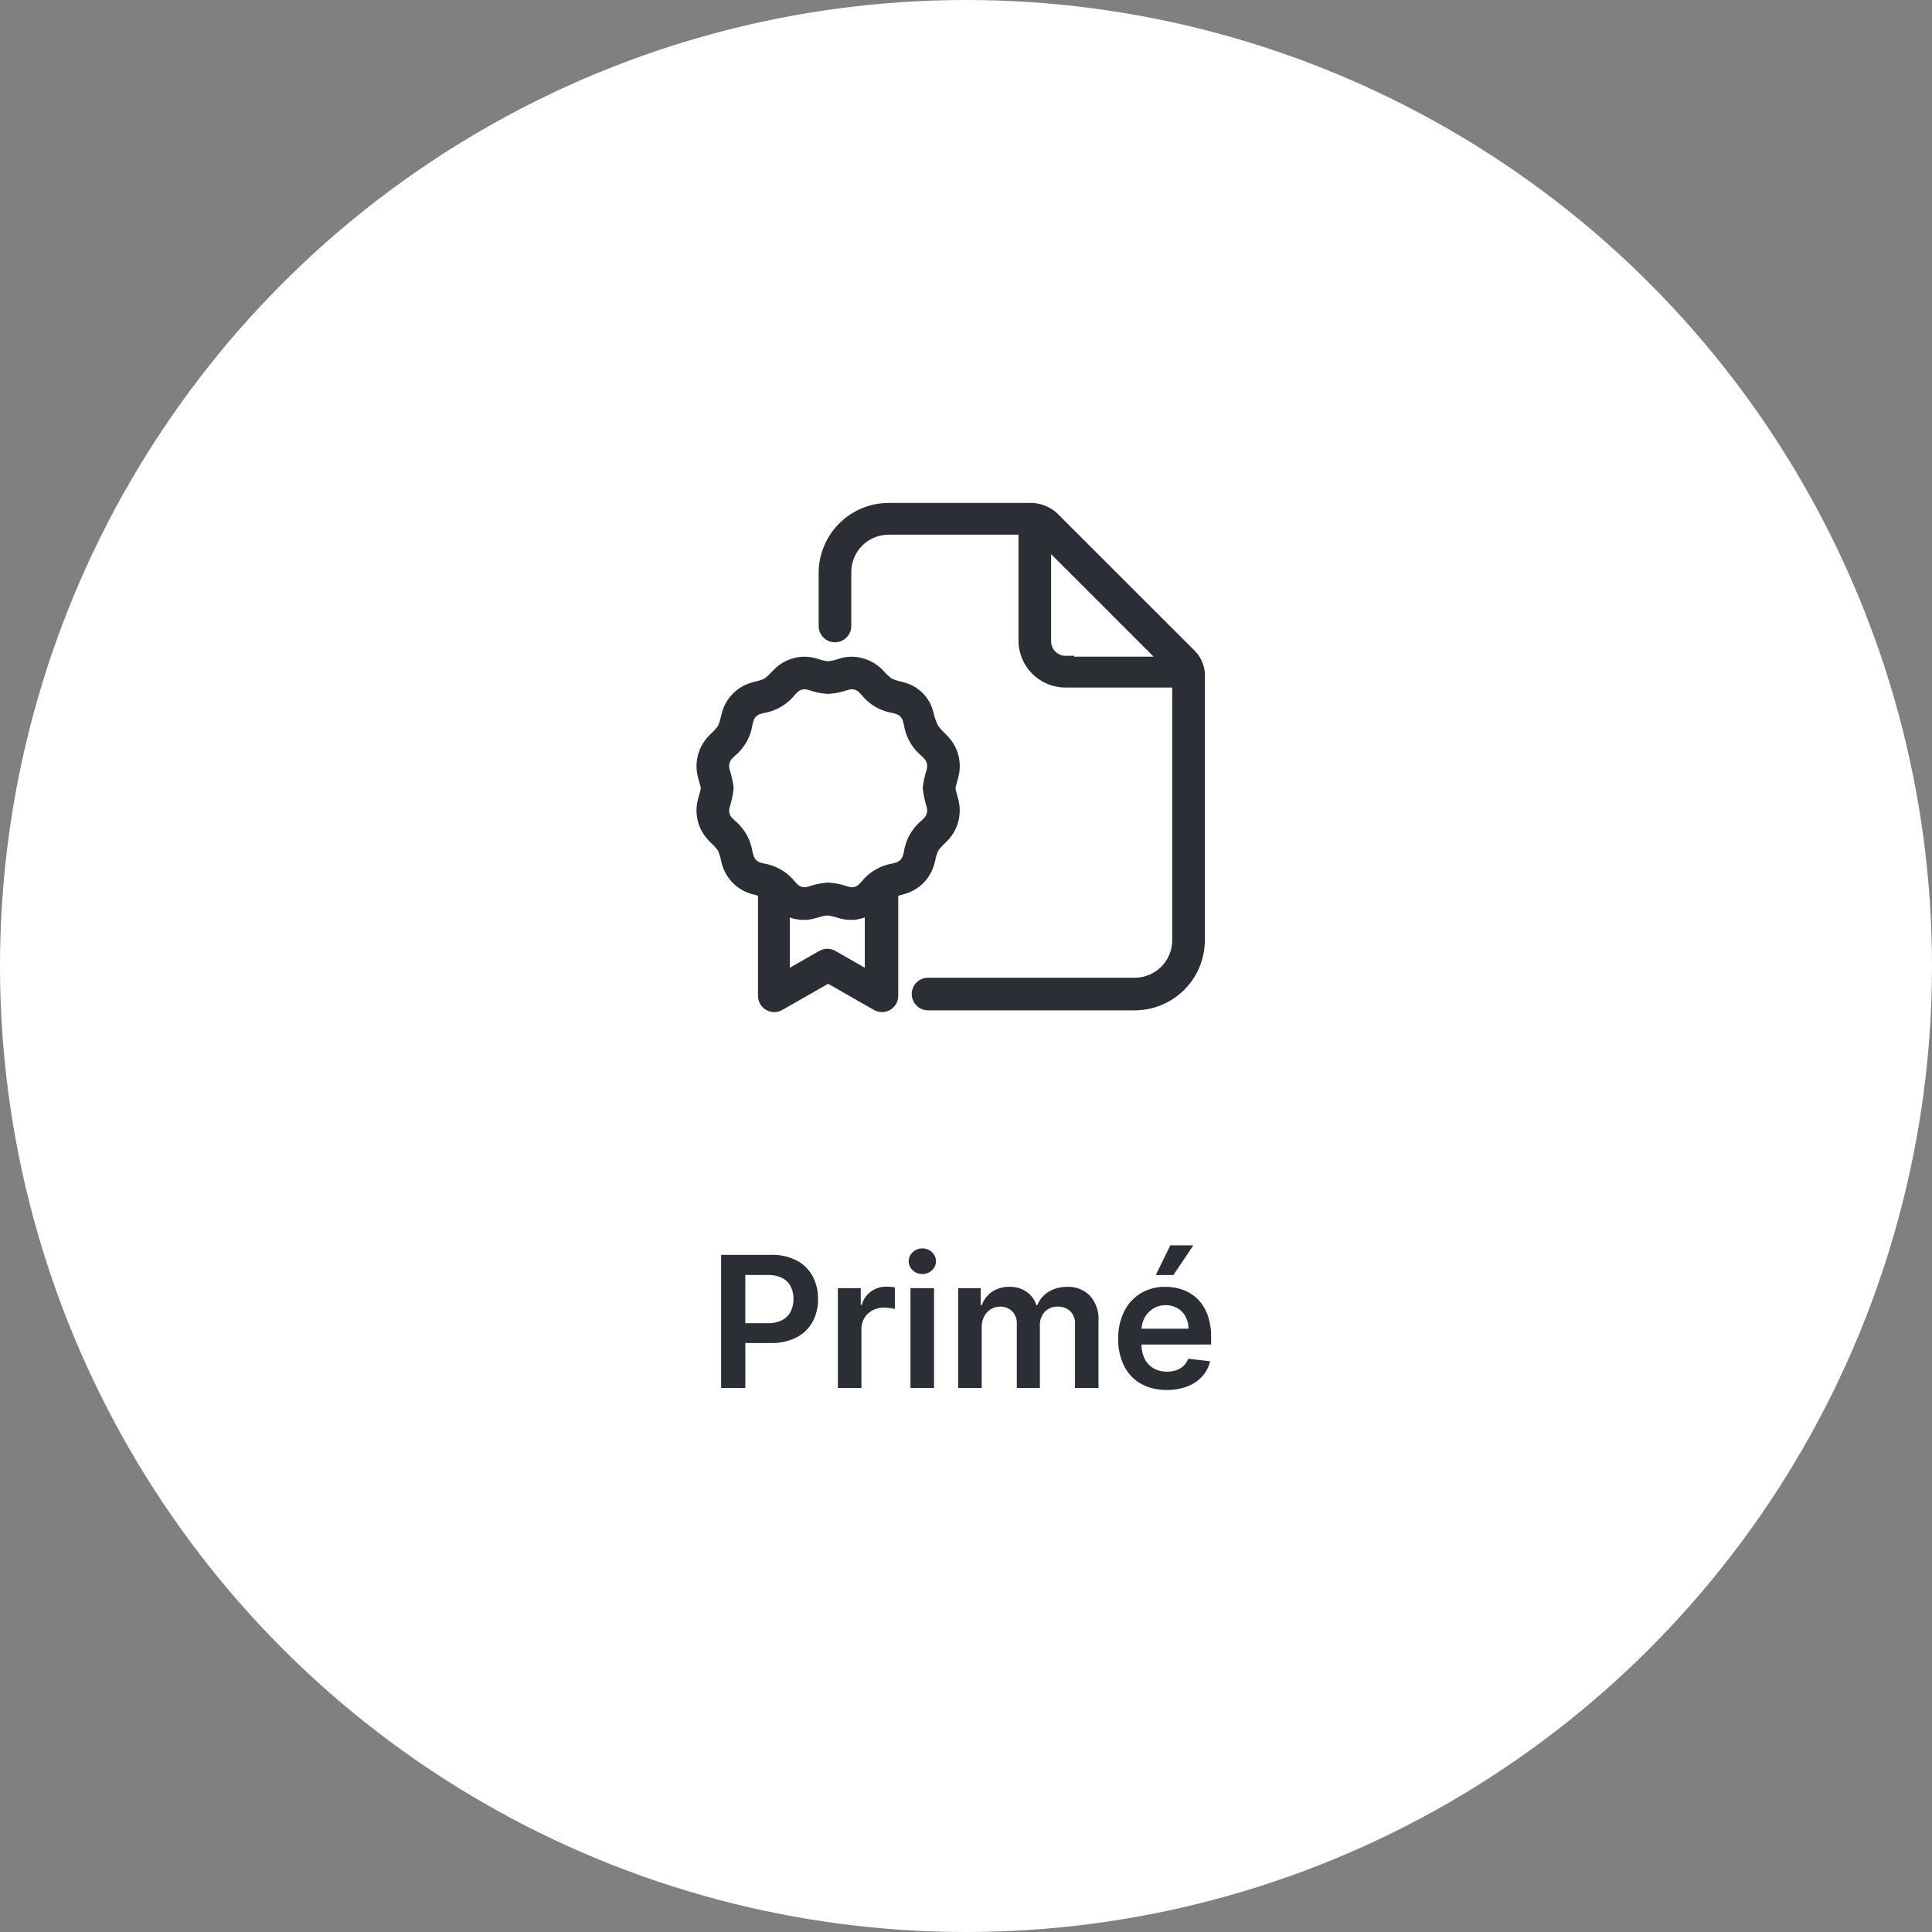
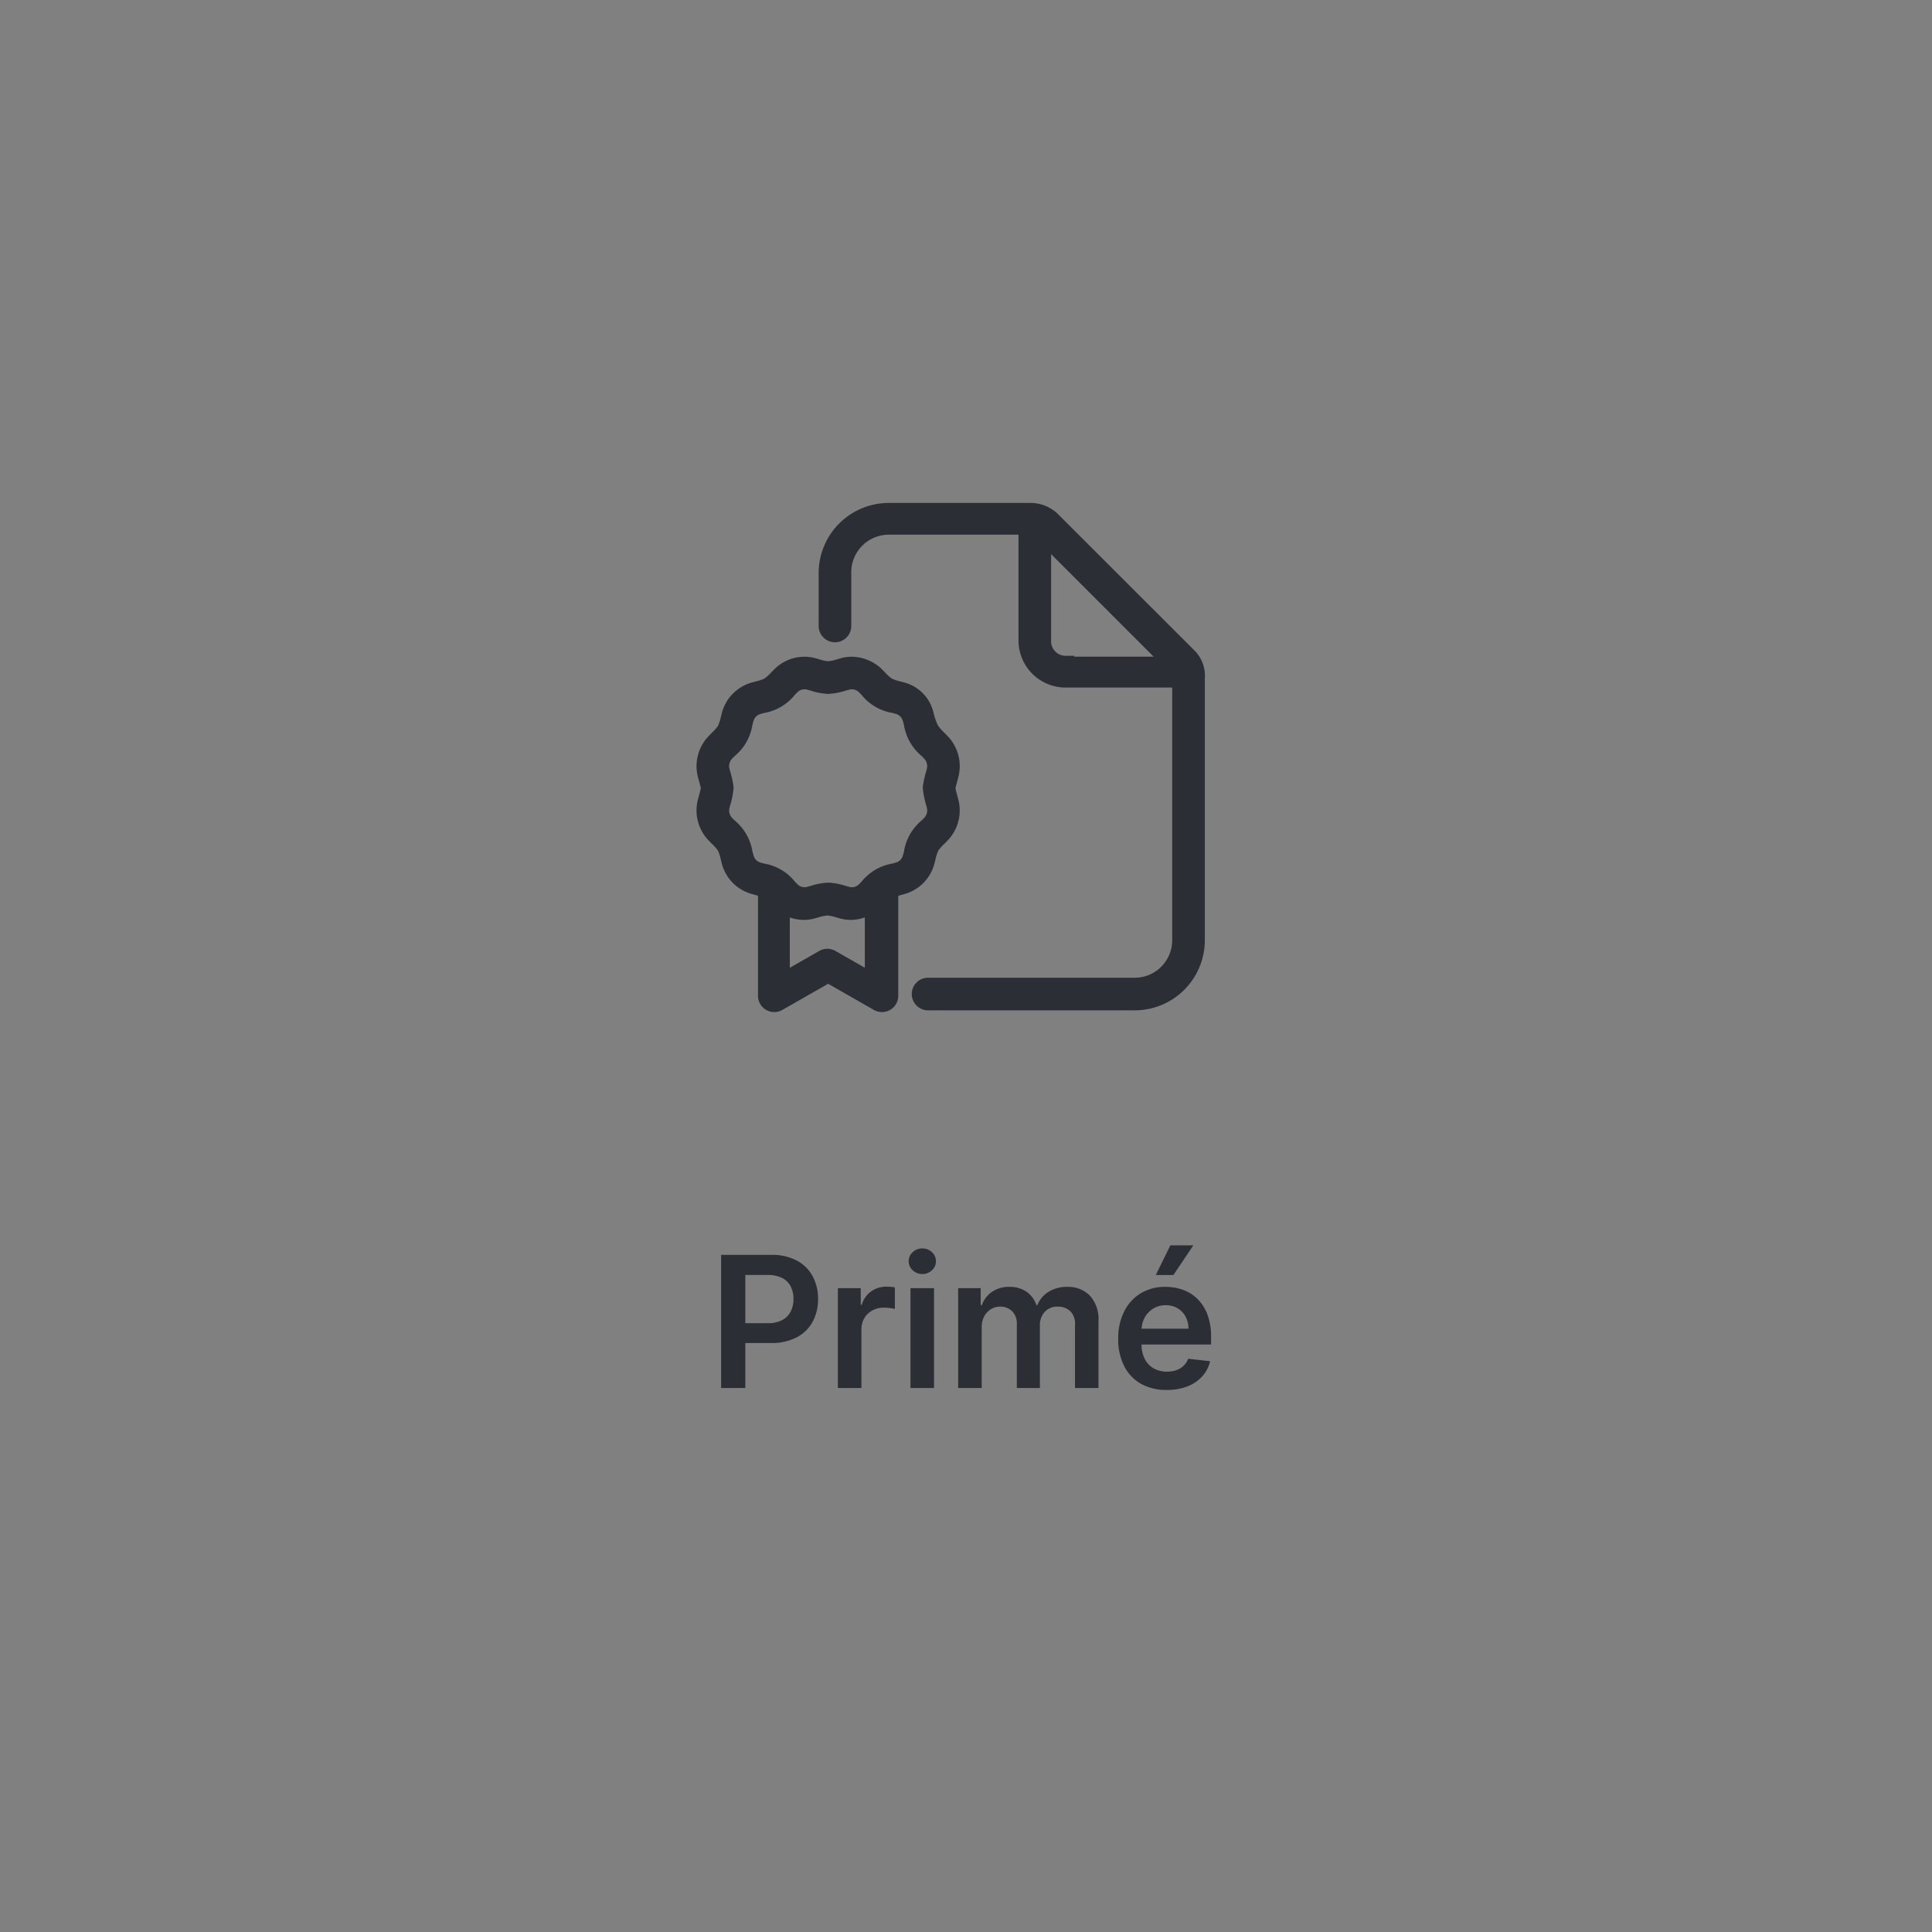
<svg xmlns="http://www.w3.org/2000/svg" width="190" height="190" viewBox="0 0 190 190">
  <rect x="0" y="0" width="190" height="190" fill="#808080" stroke="none" />
  <g id="OFFICEBRICKS-prime" transform="translate(-72.5)">
-     <circle id="Ellipse_51" data-name="Ellipse 51" cx="95" cy="95" r="95" transform="translate(72.5)" fill="#fff" />
    <path id="Pfad_223" data-name="Pfad 223" d="M-23.83,0V-13.091h4.914a5.216,5.216,0,0,1,2.533.562,3.771,3.771,0,0,1,1.553,1.542A4.642,4.642,0,0,1-14.3-8.755a4.614,4.614,0,0,1-.531,2.236A3.765,3.765,0,0,1-16.4-4.981a5.321,5.321,0,0,1-2.55.558H-22.2V-6.372h2.935a3,3,0,0,0,1.445-.307,1.948,1.948,0,0,0,.832-.844,2.7,2.7,0,0,0,.27-1.232,2.675,2.675,0,0,0-.27-1.229,1.9,1.9,0,0,0-.835-.83,3.109,3.109,0,0,0-1.456-.3h-2.173V0Zm11.48,0V-9.818H-10.1v1.636h.1A2.461,2.461,0,0,1-9.078-9.5a2.531,2.531,0,0,1,1.5-.464q.192,0,.432.018a3.22,3.22,0,0,1,.4.051v2.125a3.079,3.079,0,0,0-.467-.09A4.524,4.524,0,0,0-7.819-7.9a2.345,2.345,0,0,0-1.137.272,2.034,2.034,0,0,0-.789.752,2.1,2.1,0,0,0-.288,1.1V0Zm7.139,0V-9.818h2.317V0Zm1.167-11.209a1.336,1.336,0,0,1-.947-.37,1.175,1.175,0,0,1-.394-.889,1.174,1.174,0,0,1,.395-.888,1.335,1.335,0,0,1,.945-.369,1.333,1.333,0,0,1,.947.37,1.176,1.176,0,0,1,.393.888,1.176,1.176,0,0,1-.393.888A1.331,1.331,0,0,1-4.044-11.209ZM-.522,0V-9.818H1.693v1.667H1.81A2.634,2.634,0,0,1,2.824-9.469a2.95,2.95,0,0,1,1.691-.478A2.868,2.868,0,0,1,6.2-9.465a2.547,2.547,0,0,1,.968,1.314h.1a2.7,2.7,0,0,1,1.1-1.306,3.4,3.4,0,0,1,1.847-.489,2.986,2.986,0,0,1,2.209.856,3.39,3.39,0,0,1,.854,2.5V0H10.969V-6.234a1.688,1.688,0,0,0-.487-1.337A1.742,1.742,0,0,0,9.291-8a1.666,1.666,0,0,0-1.306.521,1.944,1.944,0,0,0-.468,1.351V0H5.247V-6.326A1.643,1.643,0,0,0,4.79-7.542,1.611,1.611,0,0,0,3.6-8a1.688,1.688,0,0,0-.908.254,1.832,1.832,0,0,0-.653.71,2.217,2.217,0,0,0-.244,1.06V0ZM19.987.192a5.017,5.017,0,0,1-2.547-.617,4.126,4.126,0,0,1-1.646-1.751,5.846,5.846,0,0,1-.575-2.675A5.839,5.839,0,0,1,15.8-7.514a4.355,4.355,0,0,1,1.62-1.79,4.57,4.57,0,0,1,2.448-.642,5.032,5.032,0,0,1,1.716.291,3.943,3.943,0,0,1,1.432.9,4.222,4.222,0,0,1,.981,1.544,6.238,6.238,0,0,1,.358,2.228v.71H16.3v-1.56h5.83a2.508,2.508,0,0,0-.288-1.186,2.1,2.1,0,0,0-.783-.821,2.227,2.227,0,0,0-1.167-.3,2.27,2.27,0,0,0-1.246.342,2.384,2.384,0,0,0-.834.895,2.572,2.572,0,0,0-.3,1.211v1.362a3.18,3.18,0,0,0,.313,1.467,2.21,2.21,0,0,0,.876.933,2.6,2.6,0,0,0,1.317.323,2.743,2.743,0,0,0,.914-.144,1.99,1.99,0,0,0,.71-.425,1.784,1.784,0,0,0,.454-.7l2.161.243a3.362,3.362,0,0,1-.777,1.493,3.783,3.783,0,0,1-1.461.984A5.538,5.538,0,0,1,19.987.192Zm-1.074-11.3,1.432-2.921h2.263l-1.962,2.921Z" transform="translate(167.25 136.5)" fill="#2b2e34" />
    <path id="OFFICEBRICKS-ausgezeichnet" d="M17.725,49.568h0a1.567,1.567,0,0,1-.793-.215l-4.488-2.565-4.5,2.568a1.6,1.6,0,0,1-2.4-1.392V38.128l-.259-.073-.345-.094a4.212,4.212,0,0,1-2.957-3.007L1.894,34.6a4.456,4.456,0,0,0-.288-.909,4.8,4.8,0,0,0-.653-.728l-.226-.23A4.263,4.263,0,0,1-.357,28.638l.11-.405c.085-.319.144-.538.173-.7-.027-.1-.068-.255-.112-.42L-.3,26.693l-.056-.205a4.275,4.275,0,0,1,1.085-4.1l.249-.258a4.465,4.465,0,0,0,.632-.7,4.652,4.652,0,0,0,.287-.911l.091-.354a4.22,4.22,0,0,1,2.952-3.005l.344-.095a4.29,4.29,0,0,0,.893-.293,4.771,4.771,0,0,0,.713-.653l.241-.242a4.192,4.192,0,0,1,2.979-1.252,4.131,4.131,0,0,1,1.078.143l.344.1a4.3,4.3,0,0,0,.908.2,4.51,4.51,0,0,0,.918-.2l.335-.1a4.09,4.09,0,0,1,1.067-.143,4.334,4.334,0,0,1,2.972,1.228l.034.034.232.242a4.635,4.635,0,0,0,.7.644,4.416,4.416,0,0,0,.894.292l.345.094a4.009,4.009,0,0,1,2.882,3.03l.08.3a5.137,5.137,0,0,0,.356.918,5.327,5.327,0,0,0,.675.754l.227.23a4.26,4.26,0,0,1,1.084,4.092l-.109.408c-.08.3-.138.513-.169.675.031.162.089.378.169.674l.107.407a4.269,4.269,0,0,1-1.094,4.1l-.241.246a4.466,4.466,0,0,0-.633.706,4.642,4.642,0,0,0-.286.91l-.088.349a4.207,4.207,0,0,1-2.957,3.006l-.341.094-.262.074,0,9.838a1.6,1.6,0,0,1-.8,1.389A1.645,1.645,0,0,1,17.725,49.568Zm-9.052-9.3v4.946l2.892-1.653a1.589,1.589,0,0,1,1.6,0l2.883,1.645,0-4.944a4.015,4.015,0,0,1-2.435.1l-.335-.092a4.329,4.329,0,0,0-.913-.2,4.51,4.51,0,0,0-.918.2l-.338.092a3.993,3.993,0,0,1-1.058.142A4.116,4.116,0,0,1,8.673,40.265Zm1.435-22.44a.979.979,0,0,0-.7.3l-.238.242a4.962,4.962,0,0,1-3.035,1.788l-.341.094a1,1,0,0,0-.7.715l-.1.361A4.946,4.946,0,0,1,3.262,24.38l-.252.254a1.064,1.064,0,0,0-.267,1.017l.058.222a9.787,9.787,0,0,1,.336,1.53l.007.069,0,.069a8.415,8.415,0,0,1-.34,1.718l-.055.209A1.048,1.048,0,0,0,3,30.477l.233.234A5,5,0,0,1,5,33.787l.1.358a1,1,0,0,0,.7.727l.344.094a4.913,4.913,0,0,1,3.041,1.792l.233.236a.976.976,0,0,0,.942.268l.327-.09a6.666,6.666,0,0,1,1.767-.332,6.573,6.573,0,0,1,1.764.335l.322.087a.939.939,0,0,0,.244.032.979.979,0,0,0,.7-.3l.238-.242a4.962,4.962,0,0,1,3.035-1.788l.341-.094a1,1,0,0,0,.7-.715l.1-.361a4.955,4.955,0,0,1,1.73-3.059l.252-.253a1.057,1.057,0,0,0,.266-1.018l-.056-.214a8.942,8.942,0,0,1-.332-1.64l-.012-.143.01-.084a11.029,11.029,0,0,1,.334-1.513l.053-.208a1.049,1.049,0,0,0-.257-1.017l-.017-.017-.218-.23a4.984,4.984,0,0,1-1.754-3.067l-.1-.366a1,1,0,0,0-.7-.722l-.344-.094a4.913,4.913,0,0,1-3.041-1.792l-.233-.236a1,1,0,0,0-.709-.294.989.989,0,0,0-.241.03l-.322.089a6.691,6.691,0,0,1-1.767.333,6.524,6.524,0,0,1-1.764-.336l-.322-.087A.966.966,0,0,0,10.108,17.825ZM42.592,49.4H22.269a1.6,1.6,0,1,1,0-3.207H42.592a3.692,3.692,0,0,0,3.687-3.688V17.655H35.79a4.632,4.632,0,0,1-4.627-4.627V2.622H18.4A3.692,3.692,0,0,0,14.717,6.31V11.6a1.6,1.6,0,0,1-3.207,0V6.395A6.9,6.9,0,0,1,18.4-.5H32.35A3.853,3.853,0,0,1,35.087.638L48.435,13.978a3.5,3.5,0,0,1,1.052,2.786V42.508A6.9,6.9,0,0,1,42.592,49.4ZM36.637,14.621h7.82L34.37,4.533v8.58a1.422,1.422,0,0,0,1.42,1.42h.848Z" transform="translate(141.5 49.961)" fill="#2b2e34" />
  </g>
</svg>